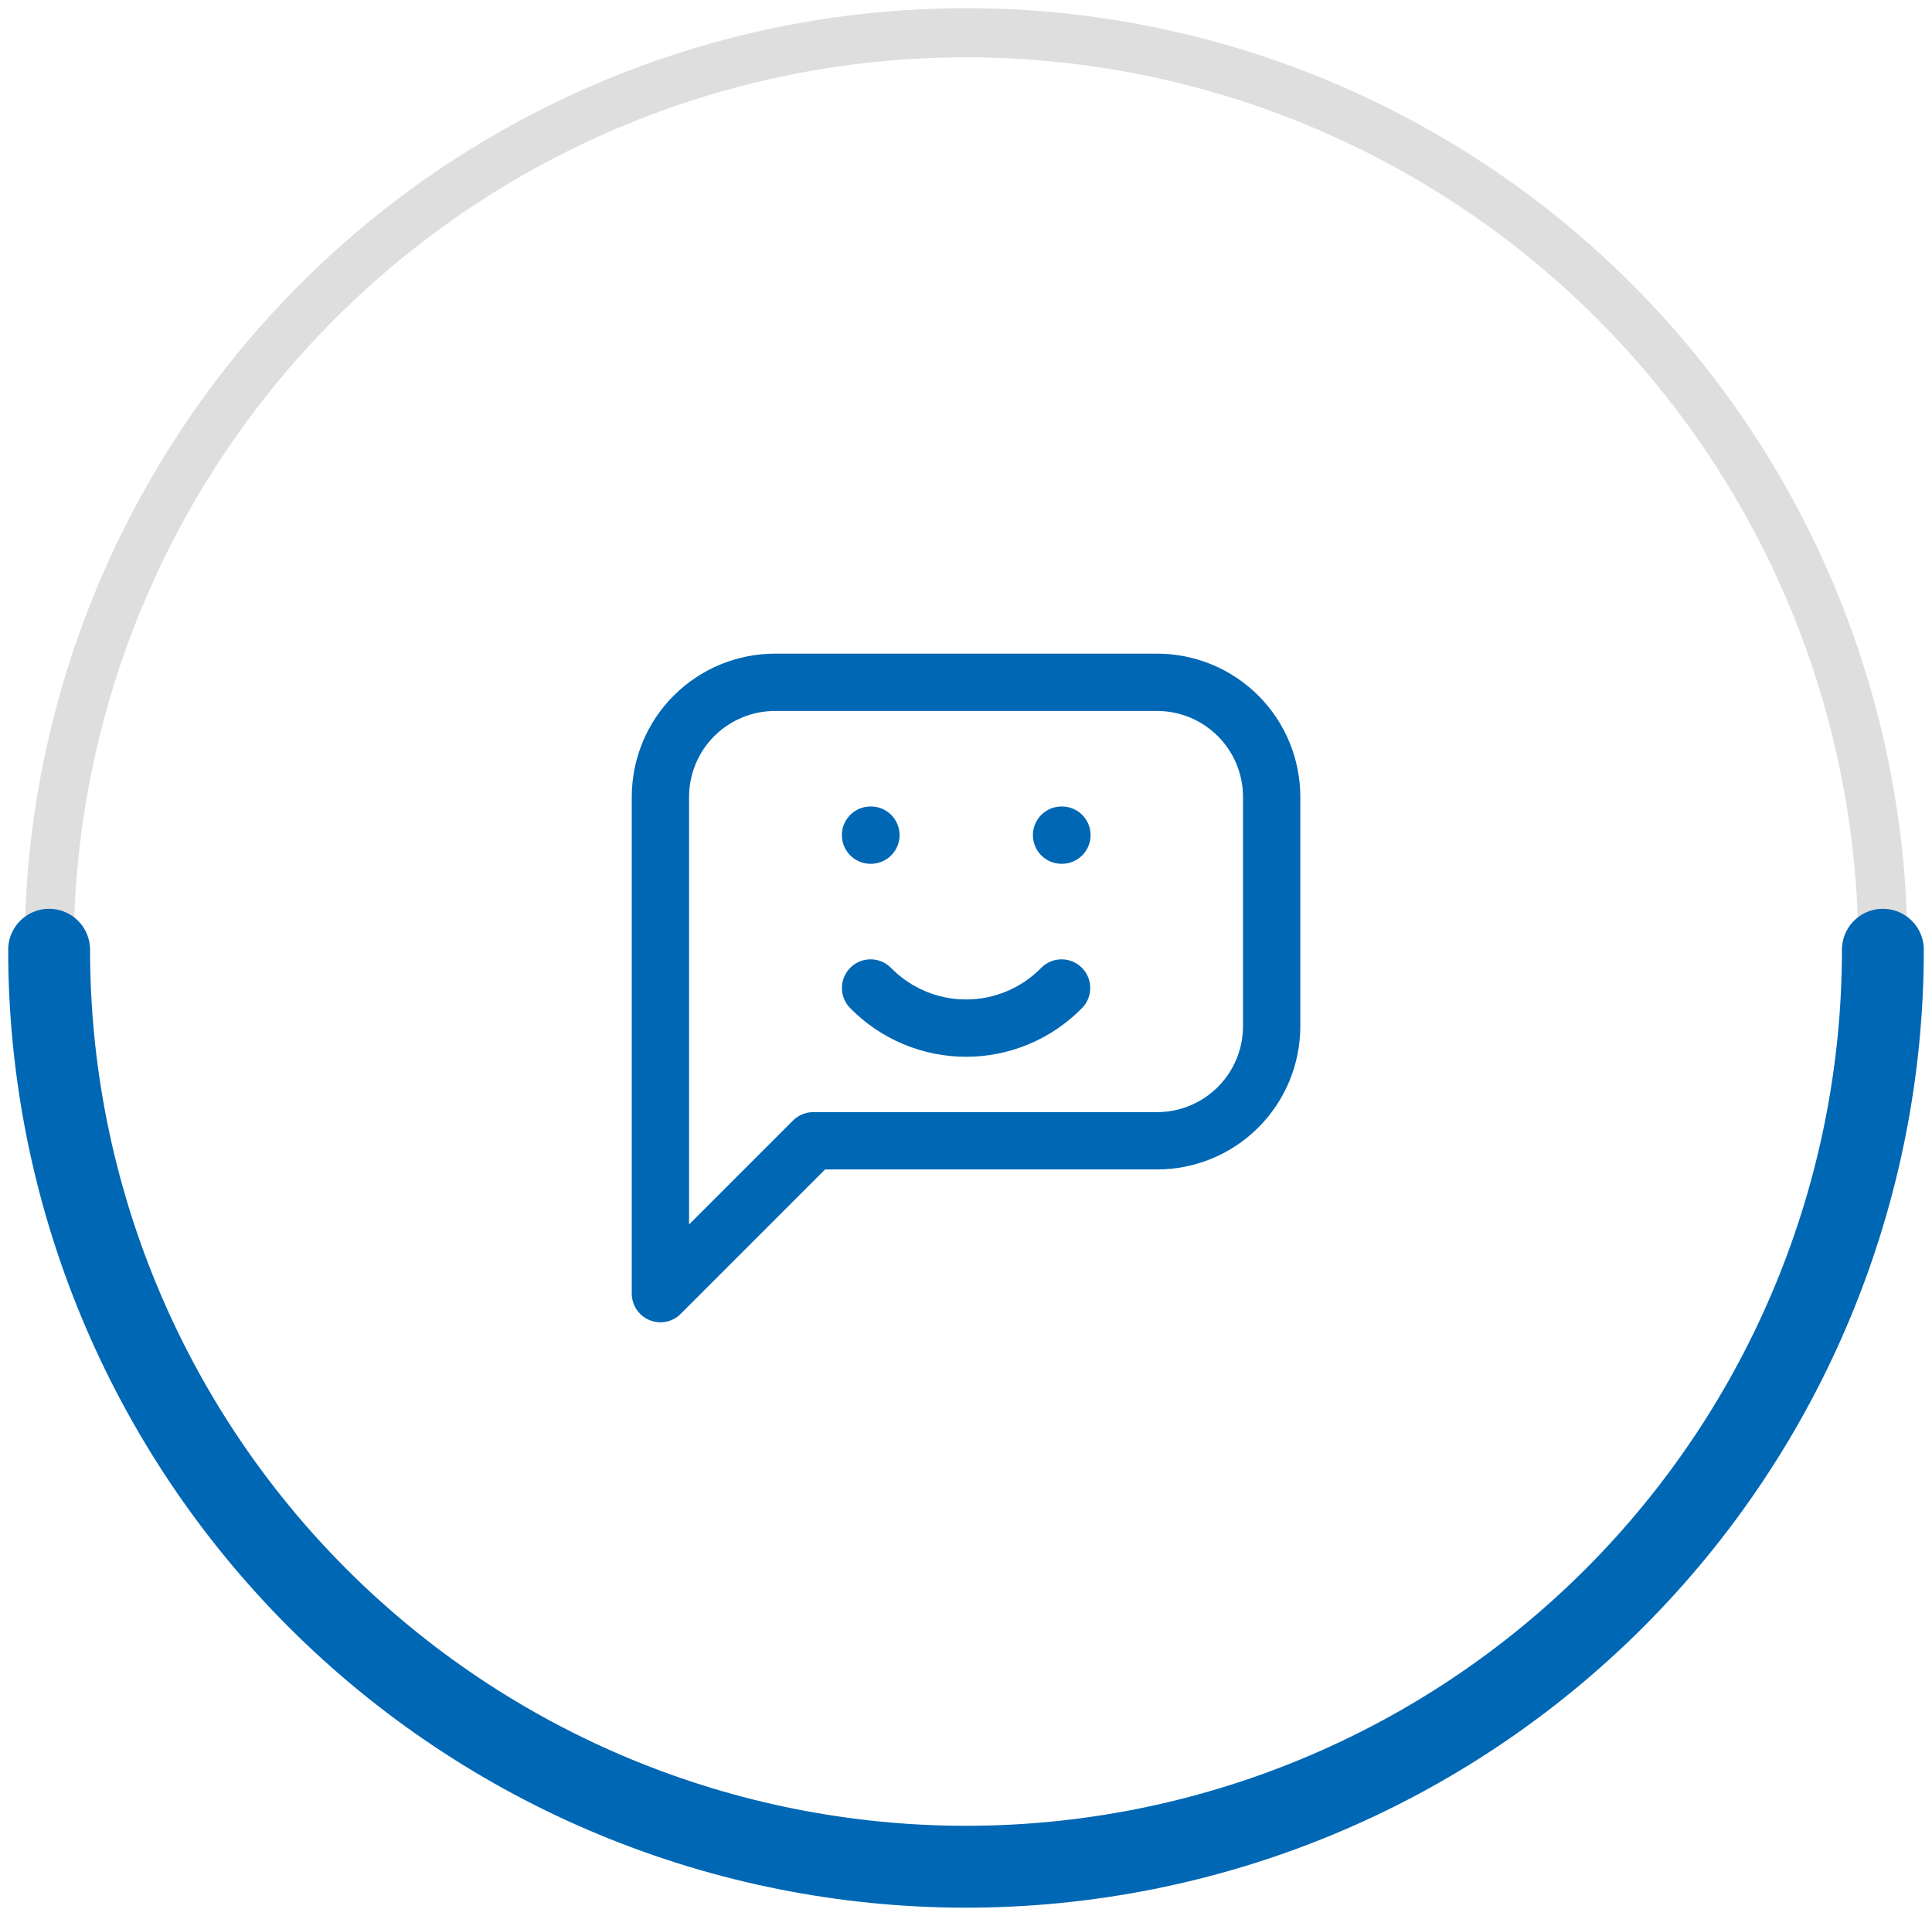
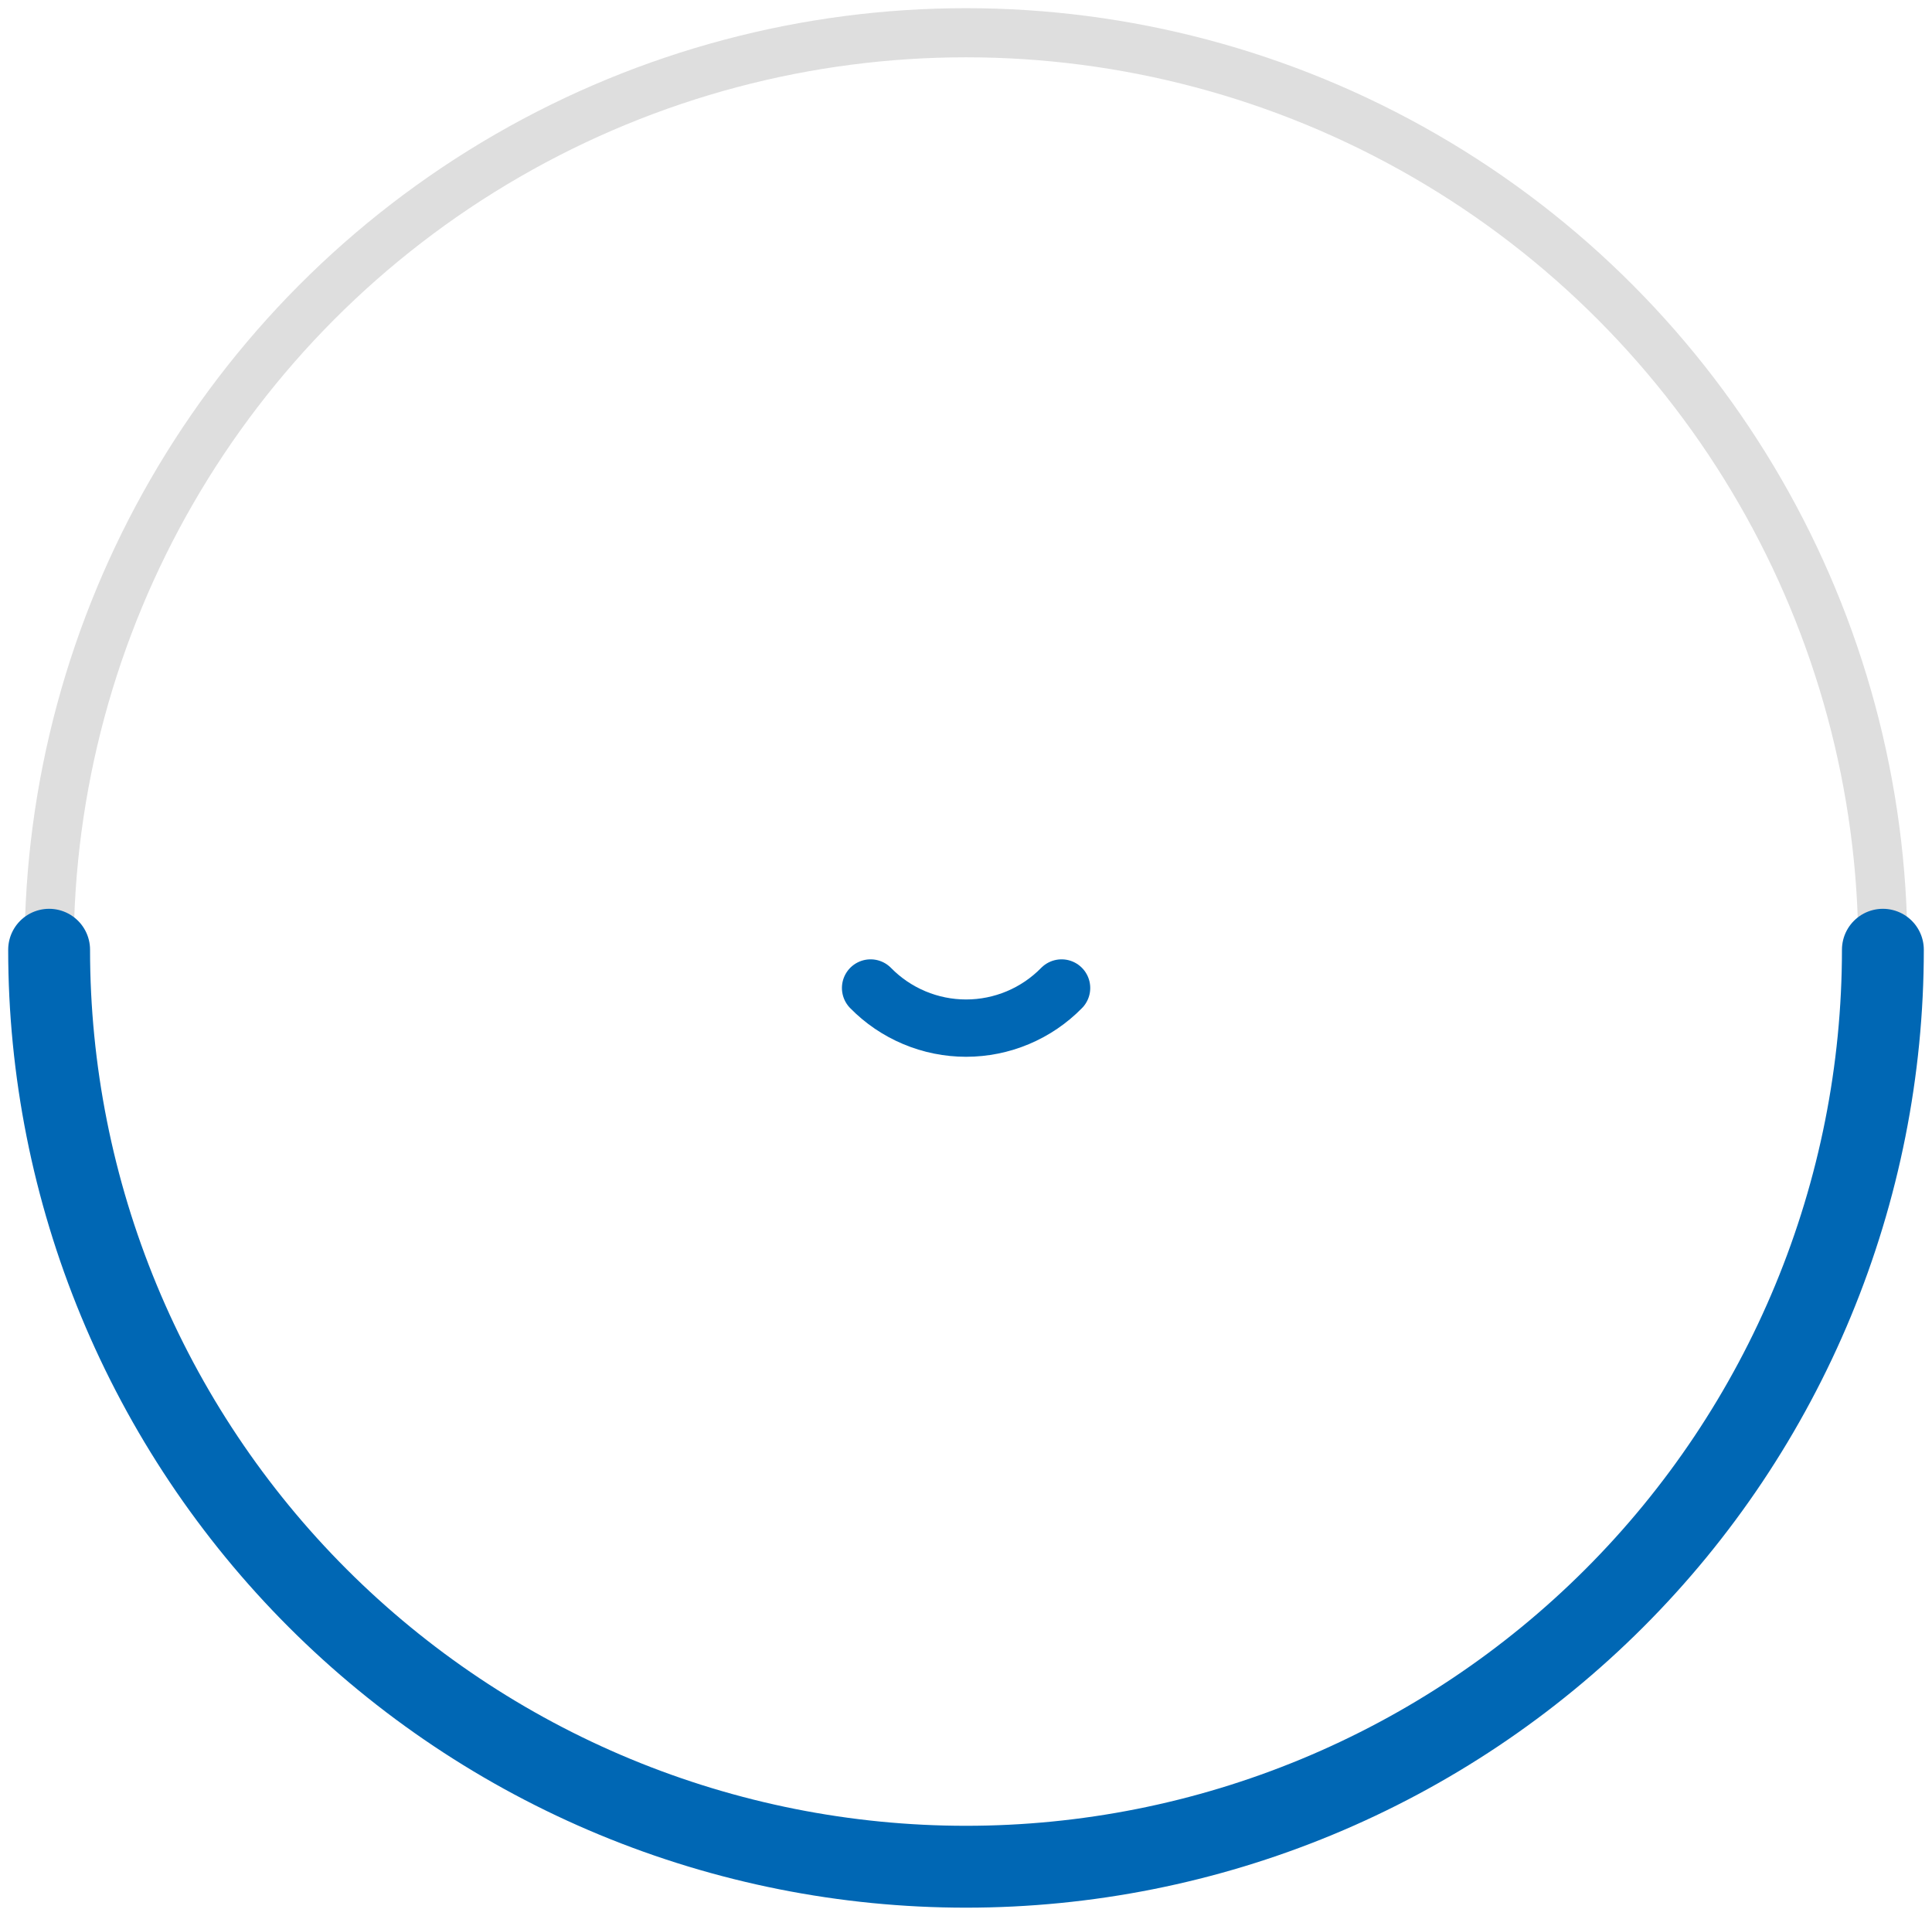
<svg xmlns="http://www.w3.org/2000/svg" width="118" height="117" viewBox="0 0 118 117" fill="none">
  <circle cx="59" cy="58" r="56" stroke="#DEDEDE" stroke-width="3" />
  <path d="M115 58C115 65.354 113.552 72.636 110.737 79.43C107.923 86.225 103.798 92.398 98.598 97.598C93.398 102.798 87.225 106.923 80.43 109.737C73.636 112.552 66.354 114 59 114C51.646 114 44.364 112.552 37.57 109.737C30.776 106.923 24.602 102.798 19.402 97.598C14.202 92.398 10.077 86.225 7.263 79.43C4.448 72.636 3 65.354 3 58" stroke="#0067B4" stroke-width="5" stroke-linecap="round" stroke-linejoin="round" />
-   <path d="M53.169 51.001H53.193M64.836 51.001H64.859M40.336 79.001V48.668C40.336 46.812 41.073 45.031 42.386 43.718C43.699 42.406 45.479 41.668 47.336 41.668H70.669C72.526 41.668 74.306 42.406 75.619 43.718C76.932 45.031 77.669 46.812 77.669 48.668V62.668C77.669 64.525 76.932 66.305 75.619 67.618C74.306 68.93 72.526 69.668 70.669 69.668H49.669L40.336 79.001Z" stroke="#0067B4" stroke-width="3.5" stroke-linecap="round" stroke-linejoin="round" />
  <path d="M53.172 60.336C53.932 61.112 54.84 61.728 55.842 62.149C56.843 62.57 57.919 62.787 59.005 62.787C60.092 62.787 61.167 62.57 62.169 62.149C63.171 61.728 64.078 61.112 64.838 60.336" stroke="#0067B4" stroke-width="3.5" stroke-linecap="round" stroke-linejoin="round" />
</svg>